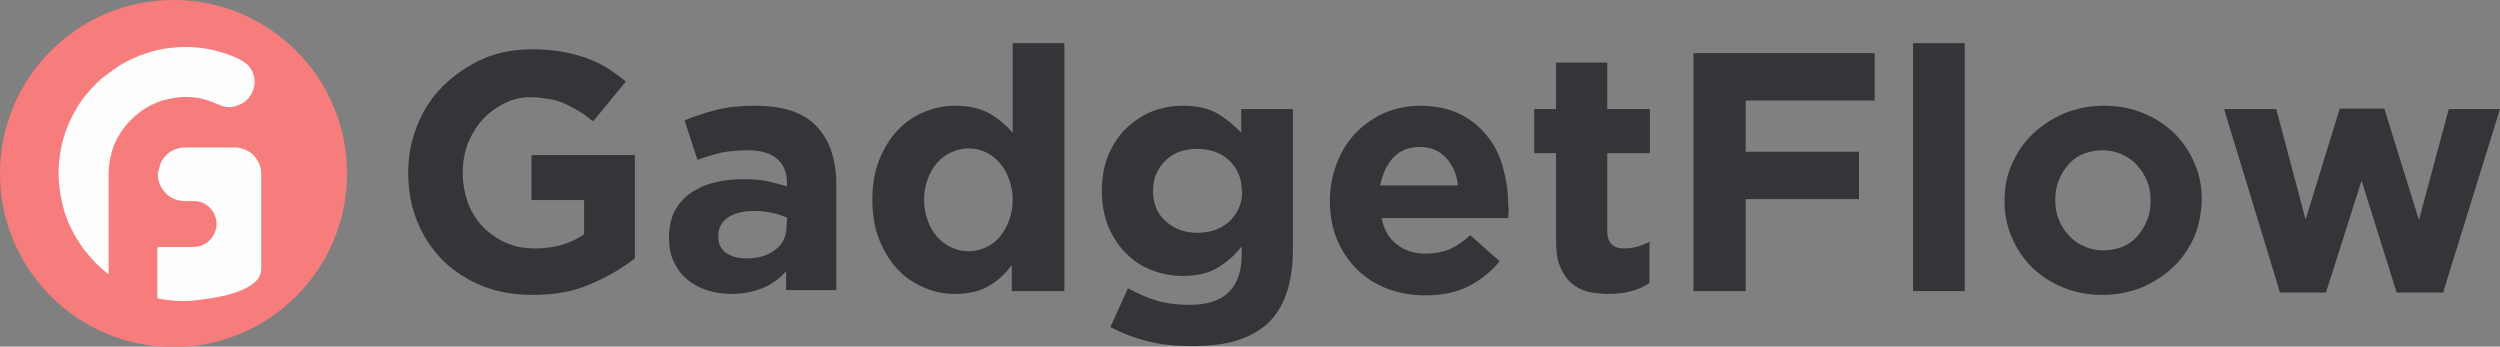
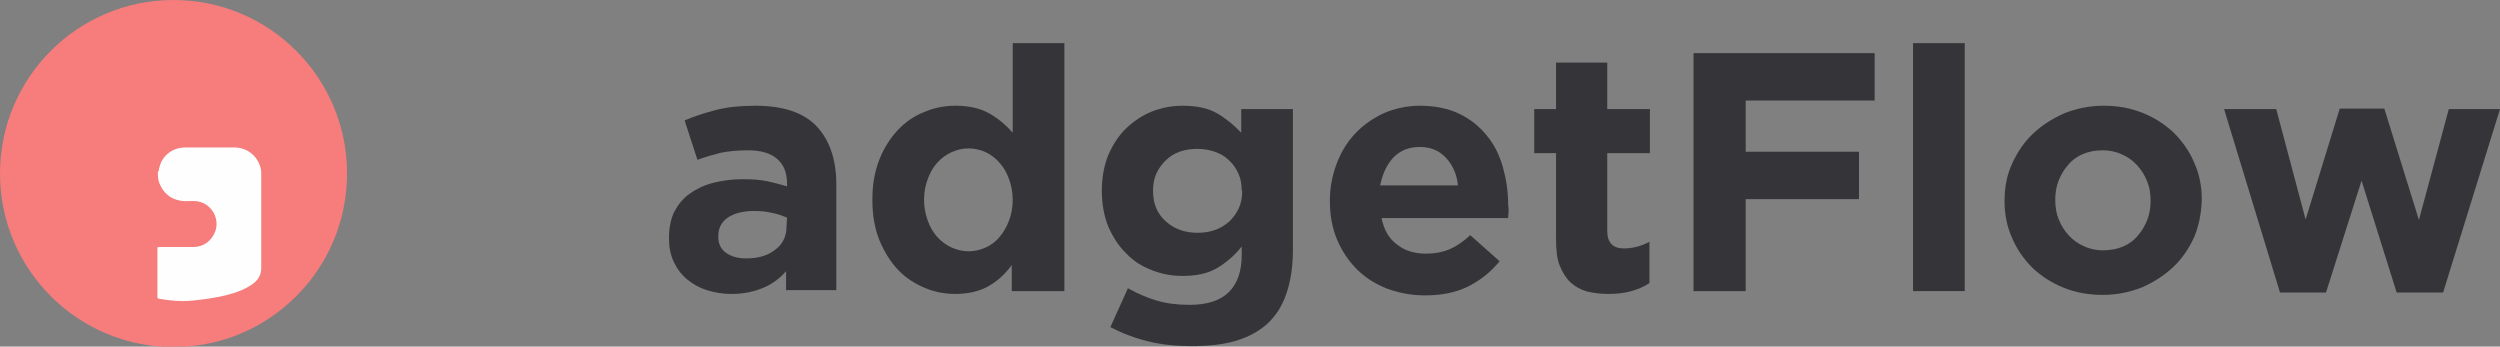
<svg xmlns="http://www.w3.org/2000/svg" xml:space="preserve" style="enable-background:new 0 0 527.3 73.1;" viewBox="0 0 527.3 73.1" y="0px" x="0px" id="Layer_1" version="1.1">
  <rect x="0" y="0" width="527.3" height="73.1" fill="#808080" stroke="none" />
  <style type="text/css">
	.st0{fill:#353539;}
	.st1{fill:#F77C7C;}
	.st2{fill:#FEFEFE;}
</style>
  <g>
    <g>
-       <path d="M124.6,59.9c-3.6,1.6-7.6,2.3-12.2,2.3c-3.9,0-7.5-0.6-10.7-1.9c-3.2-1.3-6-3.1-8.3-5.4    c-2.3-2.3-4.1-5-5.4-8.2s-1.9-6.6-1.9-10.3v-0.1c0-3.6,0.7-6.9,2-10.1c1.3-3.1,3.1-5.9,5.5-8.2s5.1-4.2,8.3-5.6    c3.2-1.4,6.7-2,10.5-2c2.2,0,4.3,0.2,6.1,0.5c1.8,0.3,3.5,0.8,5.1,1.3c1.6,0.6,3.1,1.3,4.4,2.1c1.4,0.9,2.7,1.8,4,2.9l-6.9,8.4    c-1-0.8-1.9-1.5-2.9-2.1s-1.9-1.1-3-1.6s-2.1-0.8-3.3-1c-1.2-0.2-2.5-0.4-3.9-0.4c-2,0-3.9,0.4-5.6,1.3c-1.7,0.8-3.3,2-4.6,3.4    s-2.3,3.1-3.1,5c-0.7,1.9-1.1,3.9-1.1,6.1v0.1c0,2.3,0.4,4.4,1.1,6.4c0.7,1.9,1.8,3.6,3.2,5.1c1.4,1.4,3,2.5,4.8,3.3    s3.9,1.2,6.1,1.2c4.1,0,7.6-1,10.4-3v-7.2h-11.1v-9.5h21.8v21.8C131.3,56.5,128.2,58.4,124.6,59.9z" class="st0" />
      <path d="M165.8,61.4v-4.2c-1.3,1.5-2.9,2.7-4.8,3.5s-4.1,1.3-6.8,1.3c-1.8,0-3.5-0.3-5.1-0.8s-3-1.3-4.2-2.3    s-2.1-2.2-2.8-3.7s-1-3.1-1-5v-0.1c0-2.1,0.4-3.9,1.1-5.4c0.8-1.5,1.8-2.8,3.2-3.8s3-1.8,4.9-2.3s4-0.8,6.3-0.8    c2,0,3.7,0.1,5.1,0.4c1.5,0.3,2.9,0.7,4.3,1.1v-0.6c0-2.3-0.7-4-2.1-5.2c-1.4-1.2-3.4-1.8-6.2-1.8c-2.1,0-4,0.2-5.6,0.5    c-1.6,0.4-3.3,0.9-5,1.5l-2.7-8.3c2.1-0.9,4.3-1.6,6.6-2.2s5.1-0.9,8.3-0.9c6,0,10.3,1.5,13,4.4s4.1,7,4.1,12.2v22.3h-10.6V61.4z     M166,45.9c-1-0.4-2-0.8-3.2-1c-1.2-0.3-2.4-0.4-3.8-0.4c-2.3,0-4.2,0.5-5.5,1.4s-2,2.2-2,3.9v0.1c0,1.5,0.5,2.6,1.6,3.4    c1.1,0.8,2.5,1.2,4.3,1.2c2.6,0,4.6-0.6,6.2-1.9c1.6-1.2,2.3-2.9,2.3-4.9L166,45.9L166,45.9z" class="st0" />
      <path d="M213.4,61.4v-5.5c-1.3,1.8-2.9,3.3-4.8,4.4s-4.3,1.7-7.1,1.7c-2.2,0-4.4-0.4-6.5-1.3c-2.1-0.9-4-2.1-5.6-3.8    s-2.9-3.8-3.9-6.2c-1-2.5-1.5-5.3-1.5-8.5v-0.1c0-3.2,0.5-6,1.5-8.5s2.3-4.5,3.9-6.2c1.6-1.7,3.5-3,5.6-3.8    c2.1-0.9,4.3-1.3,6.6-1.3c2.9,0,5.3,0.6,7.2,1.7s3.5,2.5,4.8,4V9.1h10.9v52.3H213.4z M213.6,42.1c0-1.6-0.3-3-0.8-4.4    s-1.2-2.5-2-3.4s-1.8-1.7-2.9-2.2s-2.3-0.8-3.6-0.8s-2.5,0.3-3.6,0.8s-2.1,1.2-3,2.2s-1.5,2.1-2,3.4s-0.8,2.8-0.8,4.4v0.1    c0,1.6,0.3,3,0.8,4.4s1.2,2.5,2,3.4s1.9,1.7,3,2.2s2.3,0.8,3.6,0.8s2.5-0.3,3.6-0.8s2.1-1.2,2.9-2.2c0.8-0.9,1.5-2.1,2-3.4    S213.6,43.8,213.6,42.1L213.6,42.1z" class="st0" />
      <path d="M271.3,62c-0.9,2.6-2.2,4.6-4,6.3c-1.8,1.6-4,2.8-6.7,3.6c-2.7,0.8-5.8,1.1-9.4,1.1c-3.2,0-6.2-0.3-9-1    c-2.9-0.7-5.5-1.7-8-3l3.7-8.2c2,1.1,4,2,6.1,2.6c2,0.6,4.3,0.9,6.9,0.9c3.7,0,6.5-0.9,8.3-2.7s2.7-4.4,2.7-7.8V52    c-1.6,2-3.4,3.5-5.3,4.6s-4.3,1.6-7.2,1.6c-2.2,0-4.4-0.4-6.4-1.2c-2.1-0.8-3.9-1.9-5.4-3.5c-1.6-1.5-2.8-3.4-3.8-5.6    c-0.9-2.2-1.4-4.8-1.4-7.6v-0.1c0-2.9,0.5-5.4,1.4-7.6c1-2.2,2.2-4.1,3.8-5.6s3.4-2.7,5.4-3.5c2.1-0.8,4.2-1.2,6.4-1.2    c3,0,5.4,0.5,7.3,1.6c1.9,1.1,3.6,2.5,5.1,4.1v-5h10.9v29.7C272.7,56.4,272.2,59.4,271.3,62z M261.9,40.2c0-1.3-0.2-2.5-0.7-3.6    s-1.1-2-2-2.8c-0.8-0.8-1.8-1.4-3-1.8c-1.1-0.4-2.4-0.6-3.7-0.6s-2.6,0.2-3.7,0.6c-1.1,0.4-2.1,1-2.9,1.8c-0.8,0.8-1.5,1.7-2,2.8    s-0.7,2.3-0.7,3.6v0.1c0,2.7,0.9,4.8,2.7,6.4c1.8,1.6,4,2.4,6.7,2.4c1.3,0,2.6-0.2,3.7-0.6c1.1-0.4,2.1-1,3-1.8    c0.8-0.8,1.5-1.7,2-2.8s0.7-2.3,0.7-3.6v-0.1H261.9z" class="st0" />
      <path d="M318.2,44.6c0,0.4-0.1,0.8-0.1,1.4h-26.7c0.5,2.5,1.6,4.4,3.3,5.6c1.6,1.3,3.7,1.9,6.1,1.9    c1.8,0,3.4-0.3,4.9-0.9c1.4-0.6,2.9-1.6,4.4-3l6.2,5.5c-1.8,2.2-4,4-6.6,5.3s-5.6,1.9-9.1,1.9c-2.9,0-5.5-0.5-8-1.4    c-2.5-1-4.6-2.3-6.4-4.1s-3.2-3.9-4.2-6.3c-1-2.4-1.5-5.1-1.5-8.1v-0.1c0-2.7,0.5-5.3,1.4-7.7s2.2-4.6,3.9-6.4    c1.7-1.8,3.7-3.2,6-4.3c2.3-1,4.9-1.6,7.7-1.6c3.2,0,6,0.6,8.3,1.7s4.3,2.7,5.8,4.6c1.6,1.9,2.7,4.2,3.4,6.7s1.1,5.1,1.1,7.8v0.1    C318.2,43.8,318.2,44.2,318.2,44.6z M305,33.3c-1.4-1.5-3.2-2.3-5.5-2.3s-4.1,0.7-5.6,2.2c-1.4,1.5-2.3,3.5-2.8,5.9h16.4    C307.3,36.8,306.4,34.8,305,33.3z" class="st0" />
      <path d="M344.1,61.4c-1.4,0.4-3,0.6-4.8,0.6c-1.7,0-3.2-0.2-4.5-0.5c-1.4-0.4-2.5-1-3.5-1.9s-1.7-2.1-2.3-3.5    c-0.6-1.5-0.8-3.3-0.8-5.6V32.3h-4.6V23h4.6v-9.8H339V23h9v9.3h-9v16.4c0,2.5,1.2,3.7,3.5,3.7c1.9,0,3.7-0.5,5.4-1.4v8.7    C346.7,60.5,345.5,61,344.1,61.4z" class="st0" />
      <path d="M368.2,21.2V32h23.9v10h-23.9v19.4h-11V11.2h38.2v10H368.2z" class="st0" />
      <path d="M403.5,61.4V9.1h10.9v52.3H403.5z" class="st0" />
      <path d="M462.8,50c-1.1,2.4-2.5,4.5-4.4,6.3s-4.1,3.2-6.6,4.3c-2.5,1-5.3,1.6-8.3,1.6s-5.7-0.5-8.2-1.5    s-4.7-2.4-6.6-4.2c-1.8-1.8-3.3-3.9-4.3-6.3c-1.1-2.4-1.6-5-1.6-7.8v-0.1c0-2.8,0.5-5.4,1.6-7.8c1.1-2.4,2.5-4.5,4.4-6.3    s4.1-3.2,6.6-4.3c2.5-1,5.3-1.6,8.3-1.6s5.7,0.5,8.2,1.5s4.7,2.4,6.6,4.2c1.8,1.8,3.3,3.9,4.3,6.3c1.1,2.4,1.6,5,1.6,7.8v0.1    C464.3,45,463.8,47.6,462.8,50z M453.6,42.3c0-1.4-0.2-2.8-0.7-4c-0.5-1.3-1.2-2.4-2.1-3.4s-2-1.8-3.2-2.3    c-1.2-0.6-2.6-0.9-4.1-0.9c-1.6,0-3,0.3-4.2,0.8c-1.2,0.5-2.3,1.3-3.1,2.3c-0.9,1-1.5,2.1-2,3.3c-0.5,1.3-0.7,2.6-0.7,4v0.1    c0,1.4,0.2,2.8,0.7,4c0.5,1.3,1.2,2.4,2.1,3.4s2,1.8,3.2,2.3c1.2,0.6,2.6,0.9,4.1,0.9c1.6,0,3-0.3,4.2-0.8s2.3-1.3,3.1-2.3    c0.9-1,1.5-2.1,2-3.3c0.5-1.3,0.7-2.6,0.7-4V42.3z" class="st0" />
      <path d="M515.3,61.7h-9.8l-7.4-23.6l-7.5,23.6h-9.7L469.1,23h11l6.2,23.3l7.2-23.4h9.4l7.3,23.5l6.3-23.4h10.8    L515.3,61.7z" class="st0" />
    </g>
    <g>
      <circle r="36.6" cy="36.6" cx="36.6" class="st1" />
      <g>
-         <path d="M21.8,16.3c0.8-0.6,1.6-1.2,2.4-1.8c2.6-1.8,5.4-3,8.5-3.8c2.3-0.6,4.7-0.8,7.1-0.8     c3.5,0.1,6.9,0.9,10.1,2.3c1.1,0.5,2.1,1.1,2.8,2c1.8,2.5,1.1,6-1.6,7.6c-1.6,0.9-3.2,1.1-4.9,0.3c-1.6-0.7-3.2-1.3-4.8-1.5     c-1.4-0.2-2.9-0.2-4.3,0c-2.9,0.4-5.5,1.4-7.8,3.2c-1.7,1.3-3.2,3-4.3,4.9c0,0.1-0.1,0.2-0.1,0.2c-0.8,1.3-1.3,2.8-1.6,4.3     c-0.3,1.2-0.4,2.5-0.4,3.8c0,5.3,0,10.5,0,15.8c0,1.6,0,3.2,0,4.8c0,0.1,0,0.2,0,0.2c-0.1,0-0.2,0-0.2-0.1     c-3.7-2.9-6.4-6.5-8.3-10.8c-0.9-2.2-1.5-4.5-1.8-6.9c-0.3-2.1-0.3-4.1-0.1-6.2c0.4-4,1.7-7.8,3.8-11.2c0.6-1,1.3-2,2.1-2.9     c0.7-0.8,1.4-1.6,2.1-2.3C21,17.1,21.3,16.6,21.8,16.3z" class="st2" />
        <path d="M33.5,35.7c0.1-0.3,0.2-0.7,0.3-1c0.2-0.6,0.5-1.1,0.9-1.6c1.2-1.4,2.7-2,4.5-2c3.4,0,6.8,0,10.2,0     c2.5,0,4.6,1.5,5.4,3.8c0.2,0.5,0.3,1.1,0.3,1.6c0,4.3,0,8.6,0,12.9c0,0.1,0,0.2,0,0.4c0,1,0,2,0,3c0,1.1,0,2.3,0,3.4     c0.1,1.8-0.7,3-2.1,3.9c-1.2,0.8-2.6,1.4-4,1.8c-1.9,0.6-3.8,0.9-5.8,1.2c-1.5,0.2-3.1,0.4-4.6,0.4c-1.7,0-3.4-0.2-5.1-0.5     c-0.2,0-0.3-0.1-0.3-0.4c0-3.4,0-6.8,0-10.2c0-0.3,0.1-0.3,0.3-0.3c2.4,0,4.8,0,7.2,0c2.2,0,3.9-1.2,4.7-3.3     c1-2.7-0.8-5.8-3.6-6.3c-0.4-0.1-0.9-0.1-1.3-0.1c-0.9,0-1.7,0.1-2.6-0.1c-2.1-0.4-3.5-1.7-4.3-3.7c-0.3-0.8-0.3-1.6-0.3-2.3     C33.5,36,33.6,35.9,33.5,35.7z" class="st2" />
      </g>
    </g>
  </g>
</svg>